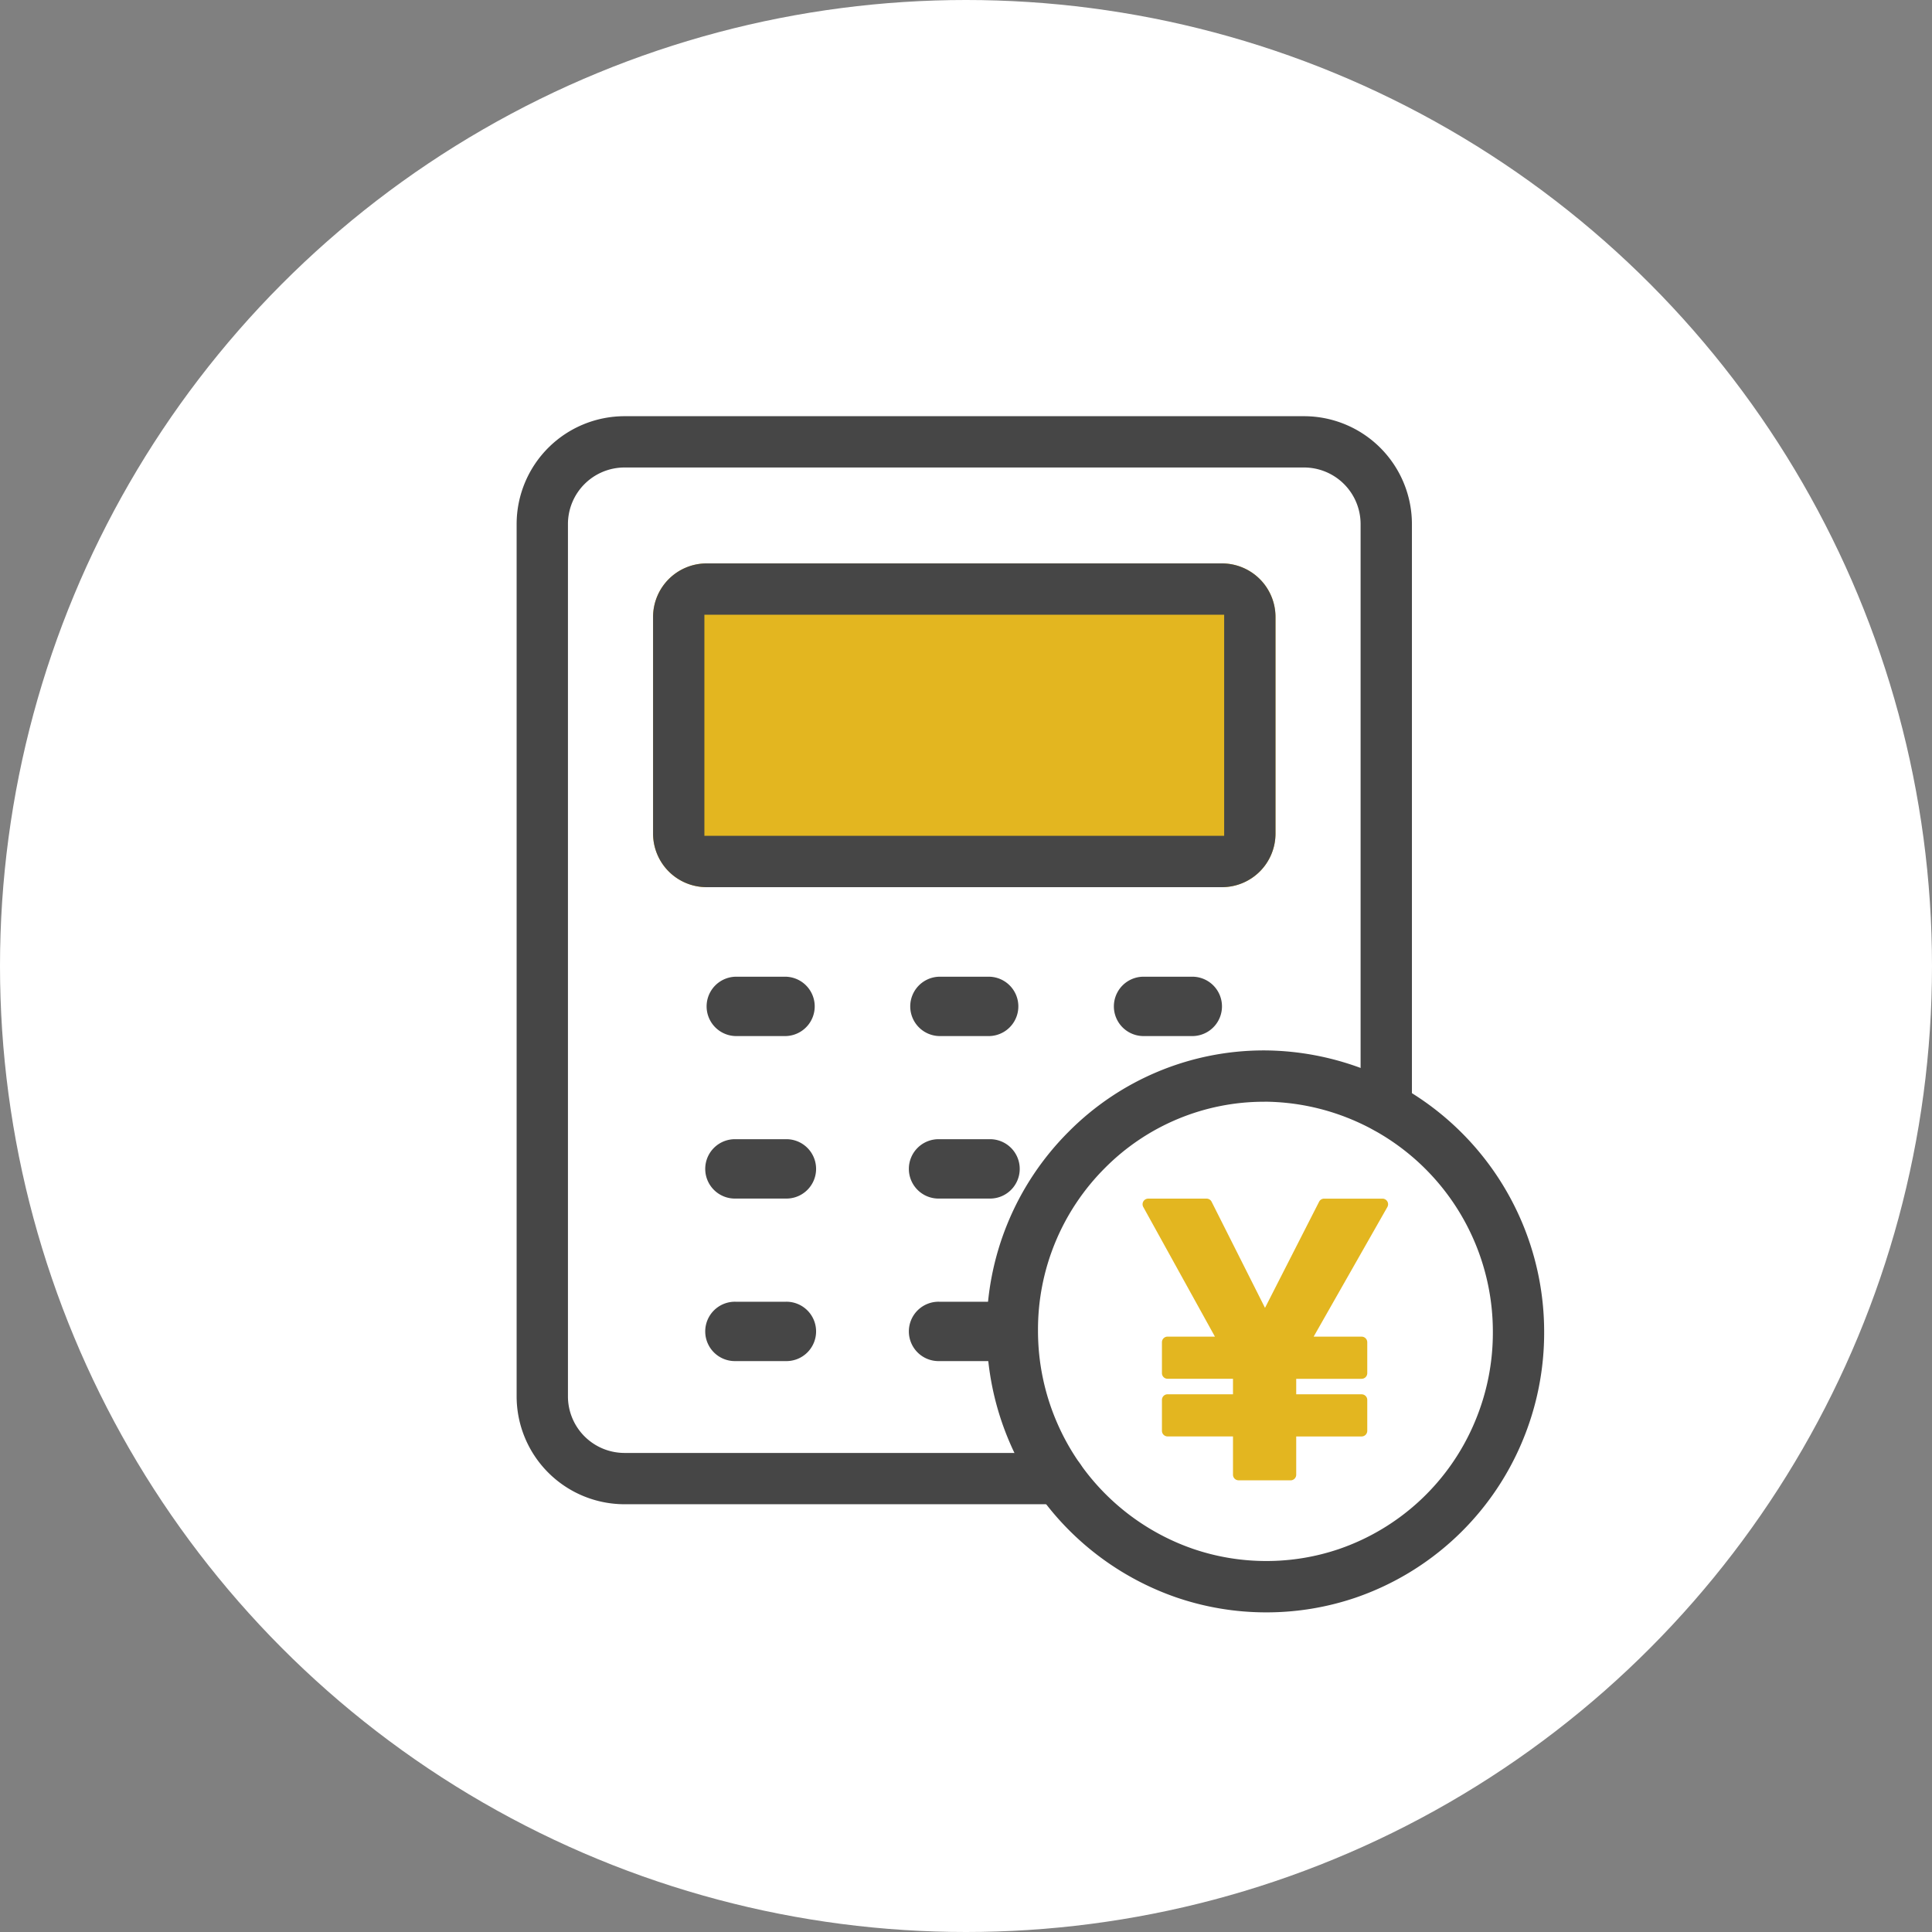
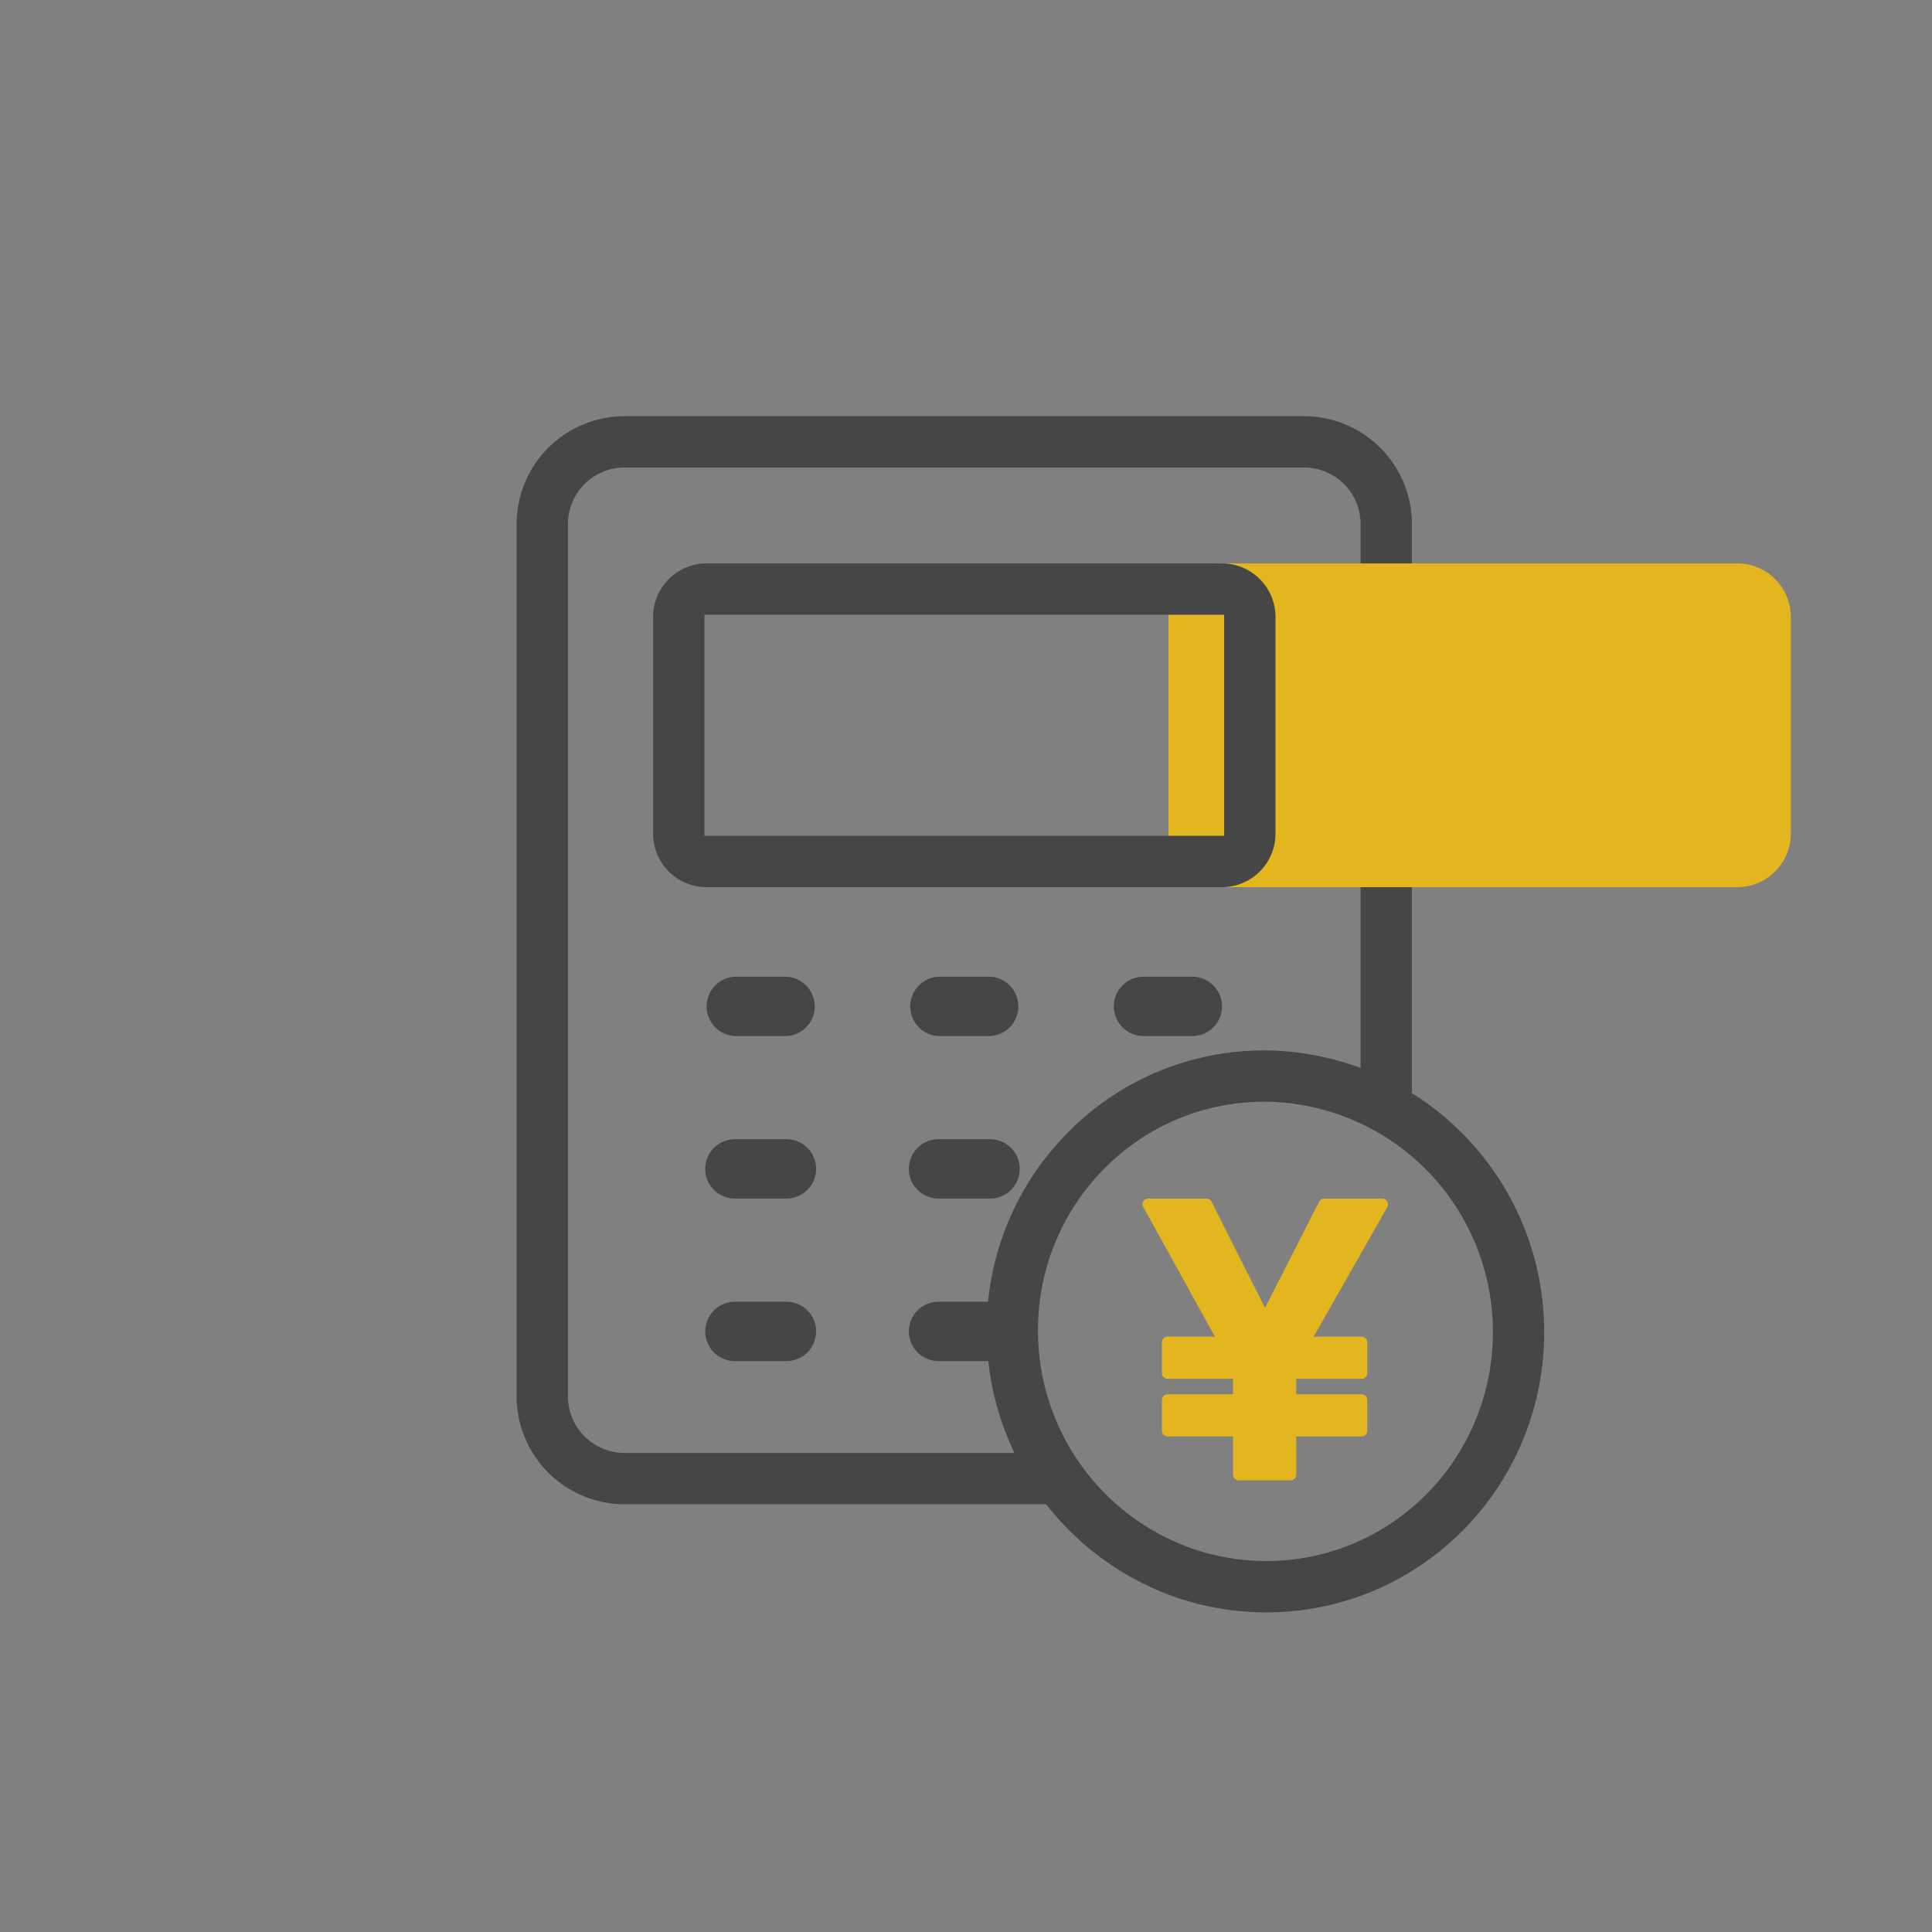
<svg xmlns="http://www.w3.org/2000/svg" width="120" height="120">
  <rect width="100%" height="100%" fill="#808080" stroke="none" />
  <g id="グループ_35952" data-name="グループ 35952" transform="translate(-47 -20)">
-     <circle id="楕円形_16" data-name="楕円形 16" cx="60" cy="60" r="60" transform="translate(47 20)" fill="#fff" />
    <g id="グループ_24218" data-name="グループ 24218" transform="translate(78.84 45.602)">
      <path id="パス_98812" data-name="パス 98812" d="M1666.034-7239.2H1666a17.213 17.213 0 01-5.578-.935 17.491 17.491 0 01-10.353-9.669 17.5 17.5 0 01-1.408-6.874 17.35 17.35 0 015.1-12.384 17.08 17.08 0 0112.155-5.042h.031a17.476 17.476 0 0117.34 17.478 17.434 17.434 0 01-1.36 6.813 17.316 17.316 0 01-10.352 9.7 17.16 17.16 0 01-5.541.913zm-.119-31.716a13.918 13.918 0 00-9.9 4.107 14.176 14.176 0 00-4.166 10.125 14.322 14.322 0 001.15 5.626 14.3 14.3 0 008.462 7.907 14.018 14.018 0 004.544.761h.029a13.964 13.964 0 004.515-.745 14.121 14.121 0 008.44-7.915 14.22 14.22 0 001.112-5.574 14.28 14.28 0 00-14.156-14.295z" transform="translate(-1619.217 7313.745)" fill="#464646" />
      <path id="パス_98811" data-name="パス 98811" d="M1682.354-7206.523h-26.984a6.706 6.706 0 01-6.711-6.686v-54.208a6.706 6.706 0 016.711-6.686h42.188a6.705 6.705 0 016.709 6.686v36.25a1.6 1.6 0 01-1.594 1.594 1.6 1.6 0 01-1.594-1.594v-36.25a3.514 3.514 0 00-3.522-3.5h-42.187a3.515 3.515 0 00-3.524 3.5v54.208a3.516 3.516 0 003.524 3.5h26.984a1.6 1.6 0 011.594 1.594 1.594 1.594 0 01-1.594 1.592z" transform="translate(-1648.41 7274.352)" fill="#464646" />
-       <path id="パス_98814" data-name="パス 98814" d="M1683.993-7253.994h-32.008a3.326 3.326 0 01-3.326-3.317v-13.474a3.326 3.326 0 013.326-3.317h32.008a3.325 3.325 0 013.325 3.317v13.474a3.325 3.325 0 01-3.325 3.317z" transform="translate(-1639.935 7283.495)" fill="#e3b620" />
+       <path id="パス_98814" data-name="パス 98814" d="M1683.993-7253.994a3.326 3.326 0 01-3.326-3.317v-13.474a3.326 3.326 0 013.326-3.317h32.008a3.325 3.325 0 013.325 3.317v13.474a3.325 3.325 0 01-3.325 3.317z" transform="translate(-1639.935 7283.495)" fill="#e3b620" />
      <path id="パス_98813" data-name="パス 98813" d="M1683.993-7253.994h-32.008a3.326 3.326 0 01-3.326-3.317v-13.474a3.326 3.326 0 013.326-3.317h32.008a3.325 3.325 0 013.325 3.317v13.474a3.325 3.325 0 01-3.325 3.317zm-32.147-16.92v13.732h32.284v-13.732z" transform="translate(-1639.935 7283.495)" fill="#464646" />
      <path id="パス_98800" data-name="パス 98800" d="M118.924 336.522h-3.112a1.844 1.844 0 010-3.687h3.112a1.844 1.844 0 010 3.687" transform="translate(-101.962 -297.772)" fill="#464646" />
      <path id="パス_98801" data-name="パス 98801" d="M238.984 336.522h-3.112a1.844 1.844 0 010-3.687h3.112a1.844 1.844 0 010 3.687" transform="translate(-209.374 -297.772)" fill="#464646" />
      <path id="パス_98802" data-name="パス 98802" d="M359.045 336.522h-3.112a1.844 1.844 0 010-3.687h3.112a1.844 1.844 0 010 3.687" transform="translate(-316.787 -297.772)" fill="#464646" />
      <path id="パス_98803" data-name="パス 98803" d="M118.924 432.339h-3.112a1.844 1.844 0 110-3.687h3.112a1.844 1.844 0 110 3.687" transform="translate(-101.962 -383.496)" fill="#464646" />
      <path id="パス_98804" data-name="パス 98804" d="M238.984 432.339h-3.112a1.844 1.844 0 110-3.687h3.112a1.844 1.844 0 110 3.687" transform="translate(-209.374 -383.496)" fill="#464646" />
      <path id="パス_98805" data-name="パス 98805" d="M118.924 528.157h-3.112a1.844 1.844 0 110-3.687h3.112a1.844 1.844 0 110 3.687" transform="translate(-101.962 -469.219)" fill="#464646" />
      <path id="パス_98806" data-name="パス 98806" d="M238.984 528.157h-3.112a1.844 1.844 0 110-3.687h3.112a1.844 1.844 0 110 3.687" transform="translate(-209.374 -469.219)" fill="#464646" />
      <path id="パス_98807" data-name="パス 98807" d="M1767.965-2690.5a.35.35 0 01-.35-.35v-2.376h-4.063a.351.351 0 01-.35-.35v-1.918a.35.35 0 01.35-.35h4.063v-.963h-4.063a.35.35 0 01-.35-.35v-1.918a.35.35 0 01.35-.35h2.941l-4.45-8.052a.352.352 0 01.005-.347.351.351 0 01.3-.172h3.627a.35.35 0 01.312.193l3.317 6.592 3.36-6.593a.349.349 0 01.311-.191h3.627a.352.352 0 01.3.174.351.351 0 010 .349l-4.577 8.049h2.98a.35.35 0 01.35.35v1.918a.35.35 0 01-.35.35h-4.063v.963h4.063a.35.35 0 01.35.35v1.918a.351.351 0 01-.35.35h-4.063v2.376a.35.35 0 01-.35.35z" transform="translate(-1722.872 2756.843)" fill="#e3b620" />
    </g>
  </g>
</svg>